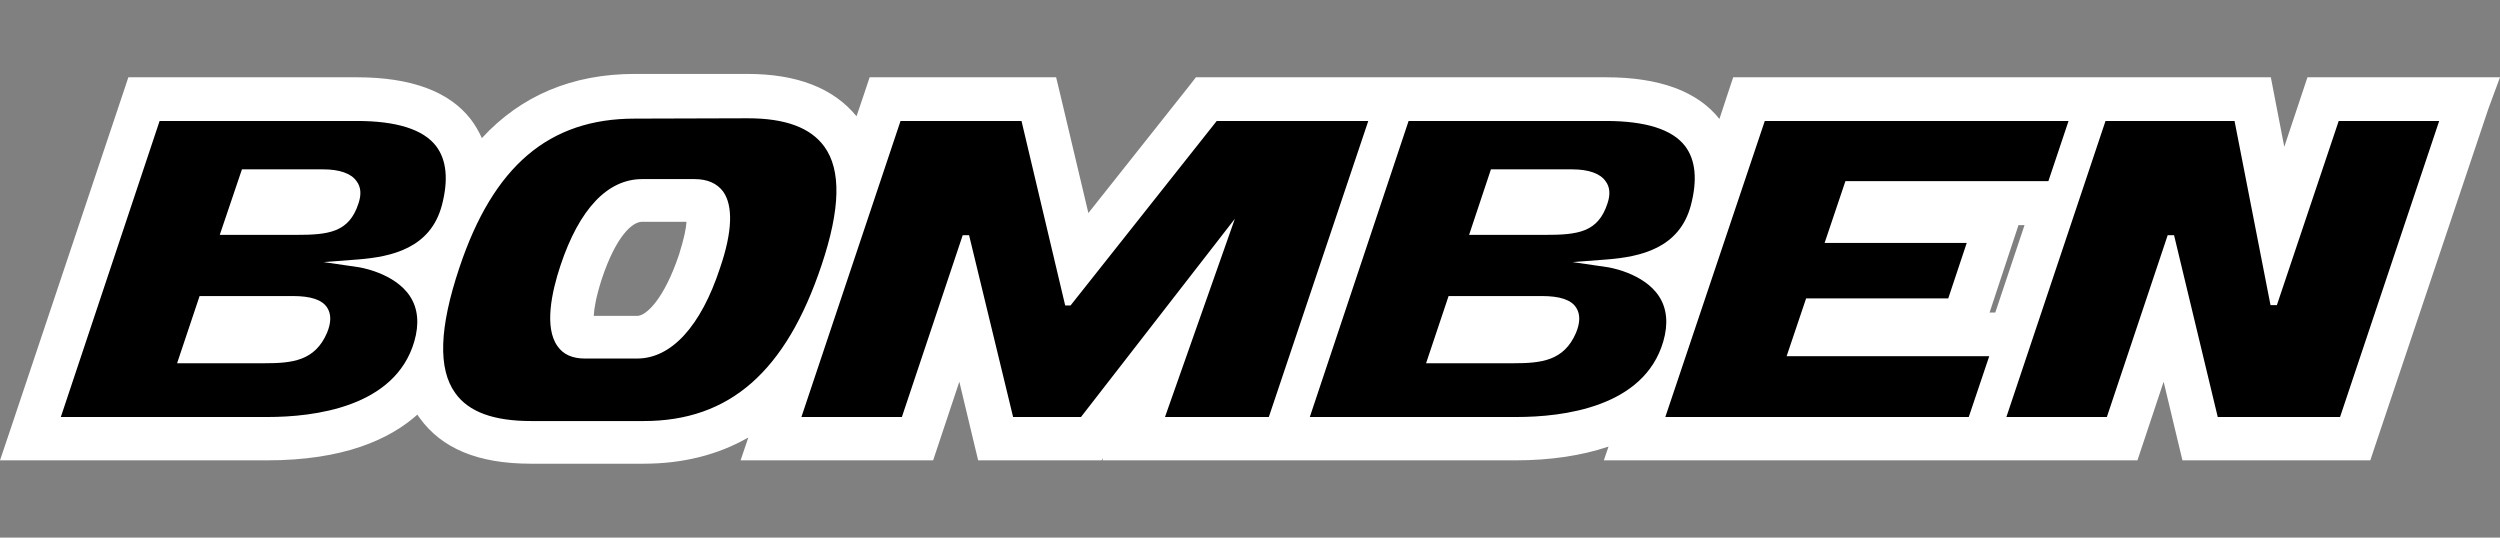
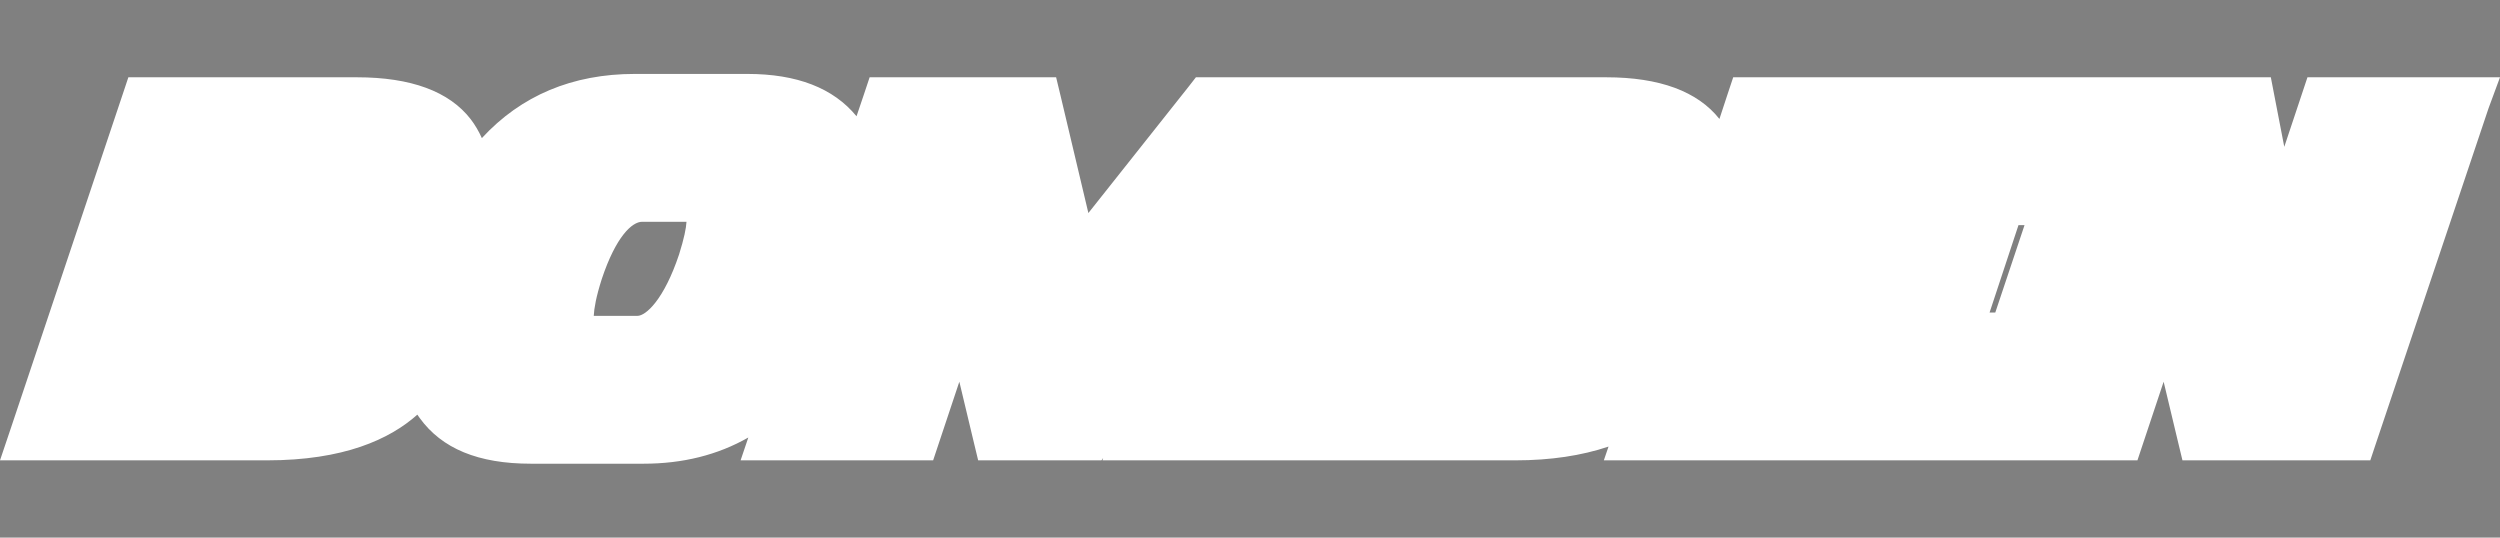
<svg xmlns="http://www.w3.org/2000/svg" baseProfile="tiny" preserveAspectRatio="xMinYMin slice" version="1.2" viewBox="0 0 744 160">
  <rect x="0" y="0" width="744" height="160" fill="#808080" stroke="none" />
  <path fill="#FFF" d="M734.3 23h-47.6l-1.6 4.8-5.3 15.9-2.9-15-1.1-5.7h-160l-1.6 4.8-2.5 7.6C505.2 27.2 493.9 23 478 23H355.9l-2.1 2.7-29.9 37.7-8.3-35-1.3-5.4h-55.5l-1.6 4.8-2.3 6.8C248 26.2 237.2 22 222.4 22h-33.5c-18.5 0-33.8 6.4-45.5 19.1-.9-2-2-3.9-3.3-5.6-6.4-8.3-17.8-12.5-33.9-12.5h-68l-1.6 4.8-33.5 100L0 137h79.5c22.7 0 36.4-6.2 44.7-13.6.2.3.5.7.7 1 6.6 9.1 17.4 13.6 33.1 13.6h33.5c11.7 0 22.1-2.6 31.2-7.8l-2.3 6.8h57.3l1.6-4.8 6.2-18.6 4.3 18 1.3 5.4H327.8l.5-.7-.2.7H451c10.4 0 19.7-1.4 27.7-4.1l-1.4 4.1H636.1l1.6-4.8 6.2-18.6 4.3 18 1.3 5.4h55.9l1.6-4.8 33.6-100L744 23h-9.7zM602.5 67l-8.7 26h-1.7l8.2-24.8.4-1.2h1.8zm-398.2-1c-.1 1.9-.7 4.9-2.2 9.7-4.5 13.5-9.9 18.3-12.4 18.3h-13c.1-2.2.7-5.7 2.4-11 4.2-12.6 9-17 12-17h13.2z" />
-   <path d="M495.6 124.1h90.3L592 106h-60.3l5.8-17.2h42.3l5.5-16.5H543l6.2-18.4h60.4l6-17.9h-90.4l-29.6 88.1zm-477.5 0h61.5c13.9 0 38-2.9 43.7-22.5 1.5-5.2 1.1-9.7-1.2-13.3-4.6-7.2-15.4-8.8-15.5-8.8L96.3 78l10.4-.8c9.8-.8 21.4-3.3 24.8-16.1 2-7.6 1.4-13.5-1.7-17.6-3.8-5-11.8-7.5-23.6-7.5H47.5l-29.4 88.1zm60.6-16h-26l6.7-20h27.7c5.4 0 8.8 1.1 10.3 3.5 1.2 1.9 1.2 4.4-.1 7.5-3.6 8.3-10.3 9-18.6 9zM88 69.9H65.4L72 50.4h24.2c4.8 0 8.3 1.2 9.9 3.5 1.3 1.7 1.5 3.9.6 6.6-2.8 8.7-8.9 9.4-18.7 9.4zm301.8 54.2h61.5c13.9 0 38-2.9 43.7-22.5 1.5-5.2 1.1-9.7-1.2-13.3-4.6-7.2-15.4-8.8-15.5-8.8L468 78l10.4-.8c9.8-.8 21.4-3.3 24.8-16.1 2-7.6 1.4-13.5-1.7-17.6-3.8-5-11.8-7.5-23.6-7.5h-58.7l-29.4 88.1zm60.6-16h-26l6.7-20h27.7c5.4 0 8.8 1.1 10.3 3.5 1.2 1.9 1.2 4.4-.1 7.5-3.6 8.3-10.3 9-18.6 9zm9.3-38.2h-22.5l6.5-19.5h24.2c4.8 0 8.3 1.2 9.9 3.5 1.3 1.7 1.5 3.9.6 6.6-2.8 8.7-8.9 9.4-18.7 9.4zM188.9 35.3c-25.5 0-42.1 14.1-52.2 44.4-6 17.9-6.4 30.1-1.2 37.3 4 5.6 11.4 8.3 22.6 8.3h33.5c25.5 0 42.3-14.7 52.9-46.4 5.6-16.7 5.9-28.3.8-35.3-4.1-5.6-11.5-8.4-22.8-8.4l-33.6.1zm.7 71.4H174c-3.6 0-6.4-1.2-8.1-3.7-4-5.6-1.7-16.2.9-24 5.6-16.8 14-25.7 24.3-25.7h15.6c3.9 0 6.7 1.3 8.5 3.7 3 4.2 2.8 11.9-.9 22.7-5.7 17.4-14.5 27-24.7 27zm157.1 17.4h30.9L407.2 36h-45.1l-43.5 54.9H317L304 36h-36l-29.5 88.1h29.9L286.5 70h1.9l13.1 54.1h20.2l45.8-59-20.8 59zm250.4 0H627L645.1 70h1.9l13 54.1h36.4L725.9 36H696l-18.4 54.8h-1.9L665 36h-38.4l-29.5 88.1z" />
</svg>